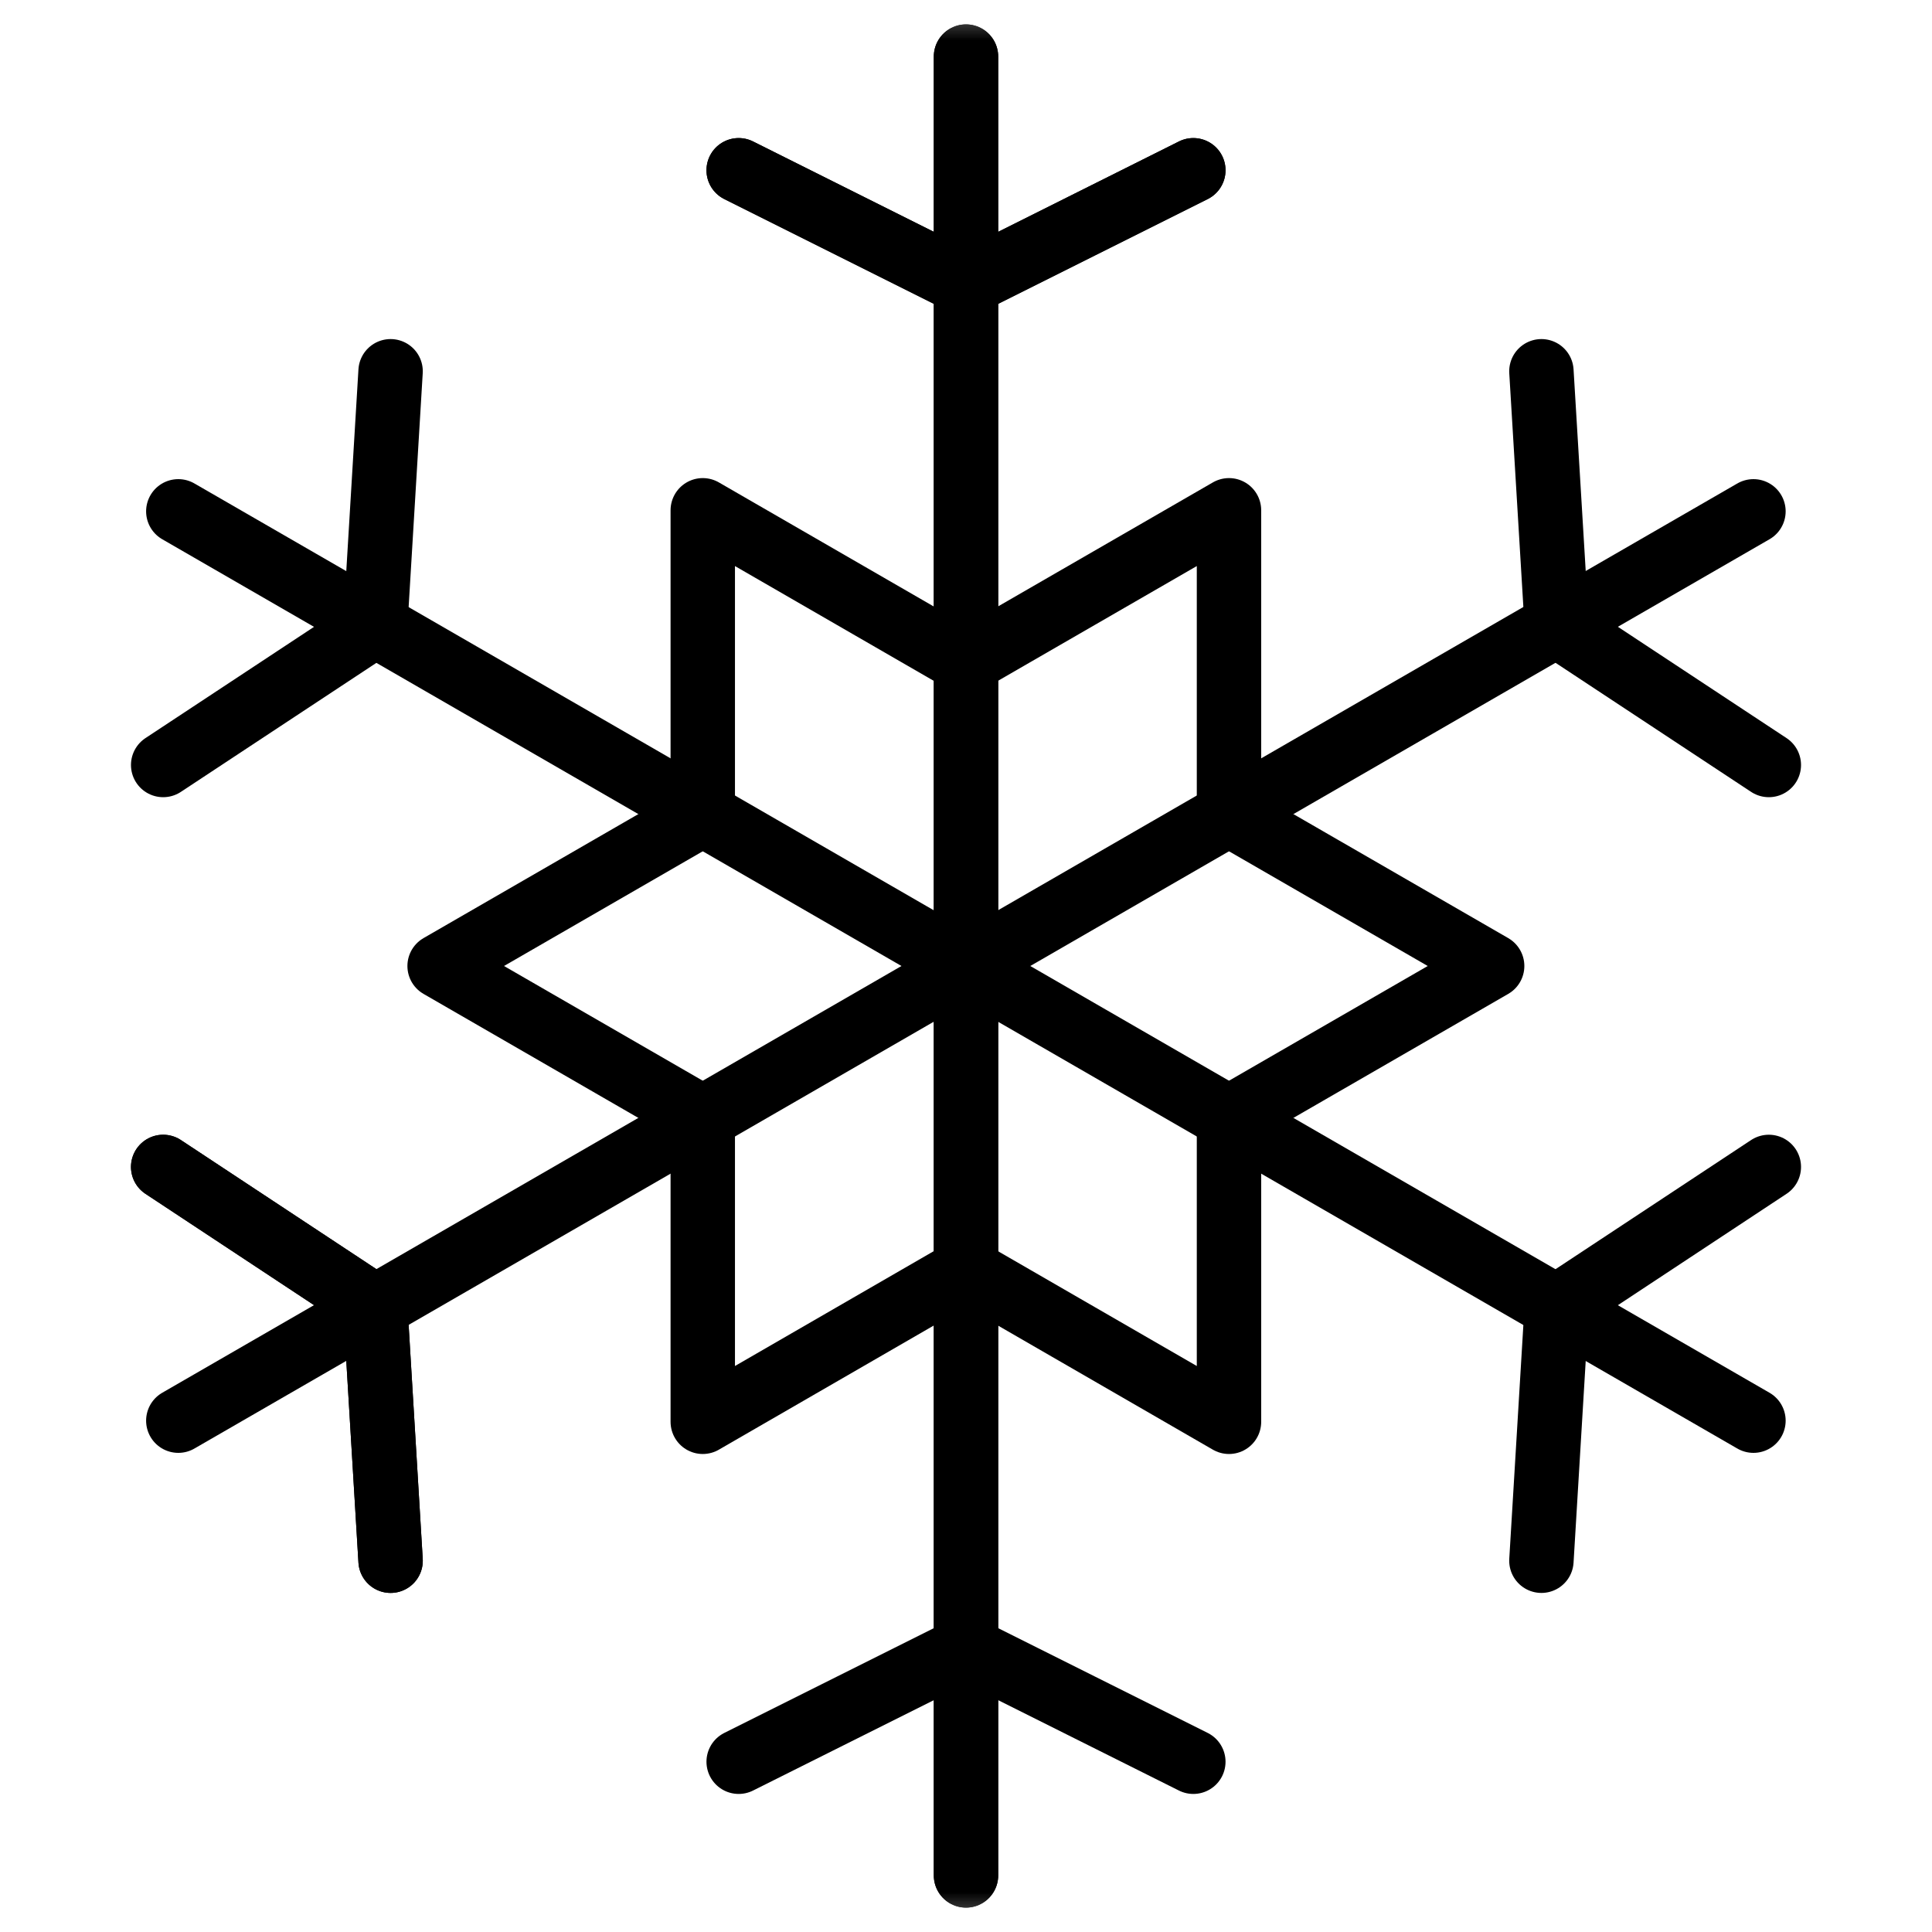
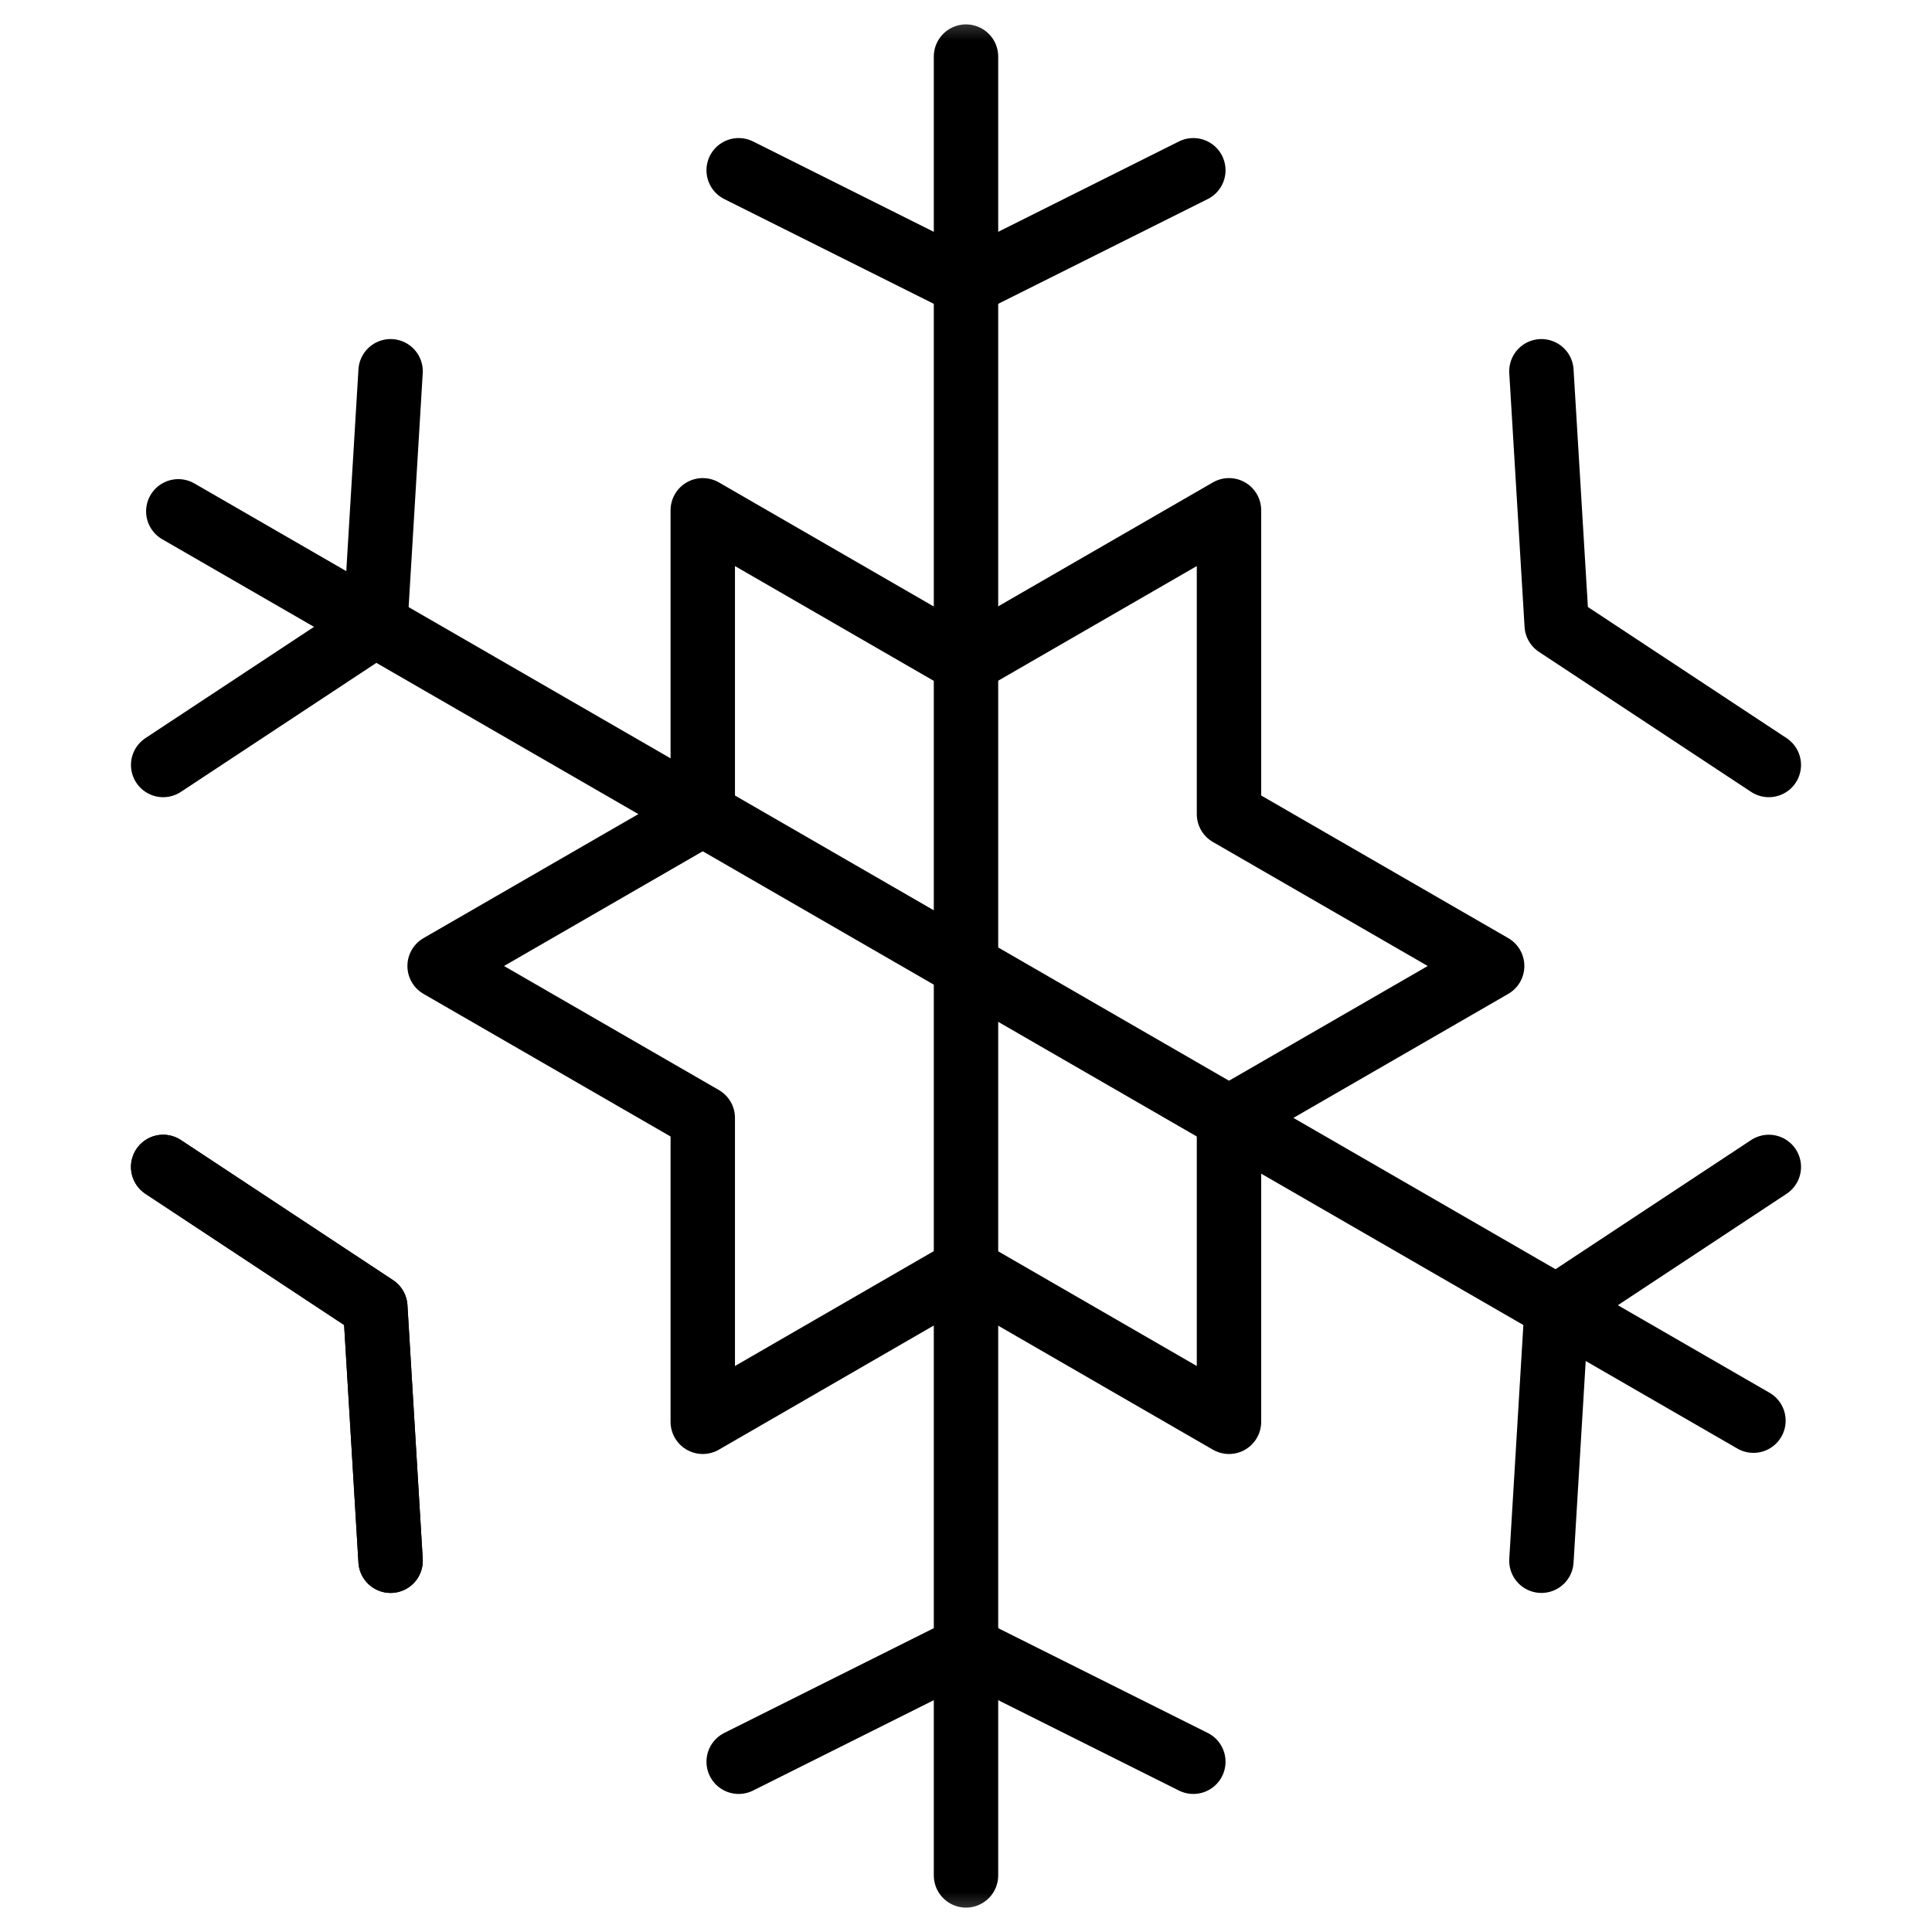
<svg xmlns="http://www.w3.org/2000/svg" fill="none" viewBox="0 0 24 24" height="24" width="24">
  <mask height="24" width="24" y="0" x="0" maskUnits="userSpaceOnUse" style="mask-type:luminance" id="mask0_127_5670">
    <path fill="white" d="M0 0H24V24H0V0Z" />
  </mask>
  <g mask="url(#mask0_127_5670)">
-     <path stroke-linejoin="round" stroke-linecap="round" stroke-miterlimit="10" stroke-width="0.8" stroke="black" d="M12 0.703V23.297" />
-     <path stroke-linejoin="round" stroke-linecap="round" stroke-miterlimit="10" stroke-width="0.8" stroke="black" d="M9.176 2.115L12 3.527L14.824 2.115" />
    <path stroke-linejoin="round" stroke-linecap="round" stroke-miterlimit="10" stroke-width="0.8" stroke="black" d="M14.824 21.885L12 20.473L9.176 21.885" />
    <path stroke-linejoin="round" stroke-linecap="round" stroke-miterlimit="10" stroke-width="0.8" stroke="black" d="M12 0.703V23.297" />
    <path stroke-linejoin="round" stroke-linecap="round" stroke-miterlimit="10" stroke-width="0.8" stroke="black" d="M9.176 2.115L12 3.527L14.824 2.115" />
    <path stroke-linejoin="round" stroke-linecap="round" stroke-miterlimit="10" stroke-width="0.8" stroke="black" d="M2.215 6.352L21.782 17.648" />
    <path stroke-linejoin="round" stroke-linecap="round" stroke-miterlimit="10" stroke-width="0.8" stroke="black" d="M2.027 9.503L4.662 7.764L4.852 4.612" />
    <path stroke-linejoin="round" stroke-linecap="round" stroke-miterlimit="10" stroke-width="0.8" stroke="black" d="M21.973 14.496L19.338 16.236L19.148 19.388" />
-     <path stroke-linejoin="round" stroke-linecap="round" stroke-miterlimit="10" stroke-width="0.8" stroke="black" d="M2.215 17.648L21.782 6.352" />
    <path stroke-linejoin="round" stroke-linecap="round" stroke-miterlimit="10" stroke-width="0.8" stroke="black" d="M4.852 19.388L4.662 16.236L2.027 14.496" />
    <path stroke-linejoin="round" stroke-linecap="round" stroke-miterlimit="10" stroke-width="0.8" stroke="black" d="M4.852 19.388L4.662 16.236L2.027 14.496" />
    <path stroke-linejoin="round" stroke-linecap="round" stroke-miterlimit="10" stroke-width="0.8" stroke="black" d="M19.148 4.612L19.338 7.764L21.973 9.503" />
  </g>
  <path stroke-linejoin="round" stroke-linecap="round" stroke-miterlimit="10" stroke-width="0.8" stroke="black" d="M5.461 12L8.73 10.113V6.339L11.998 8.226L15.267 6.339V10.113L18.536 12L15.267 13.887V17.662L11.998 15.774L8.73 17.662V13.887L5.461 12Z" />
</svg>